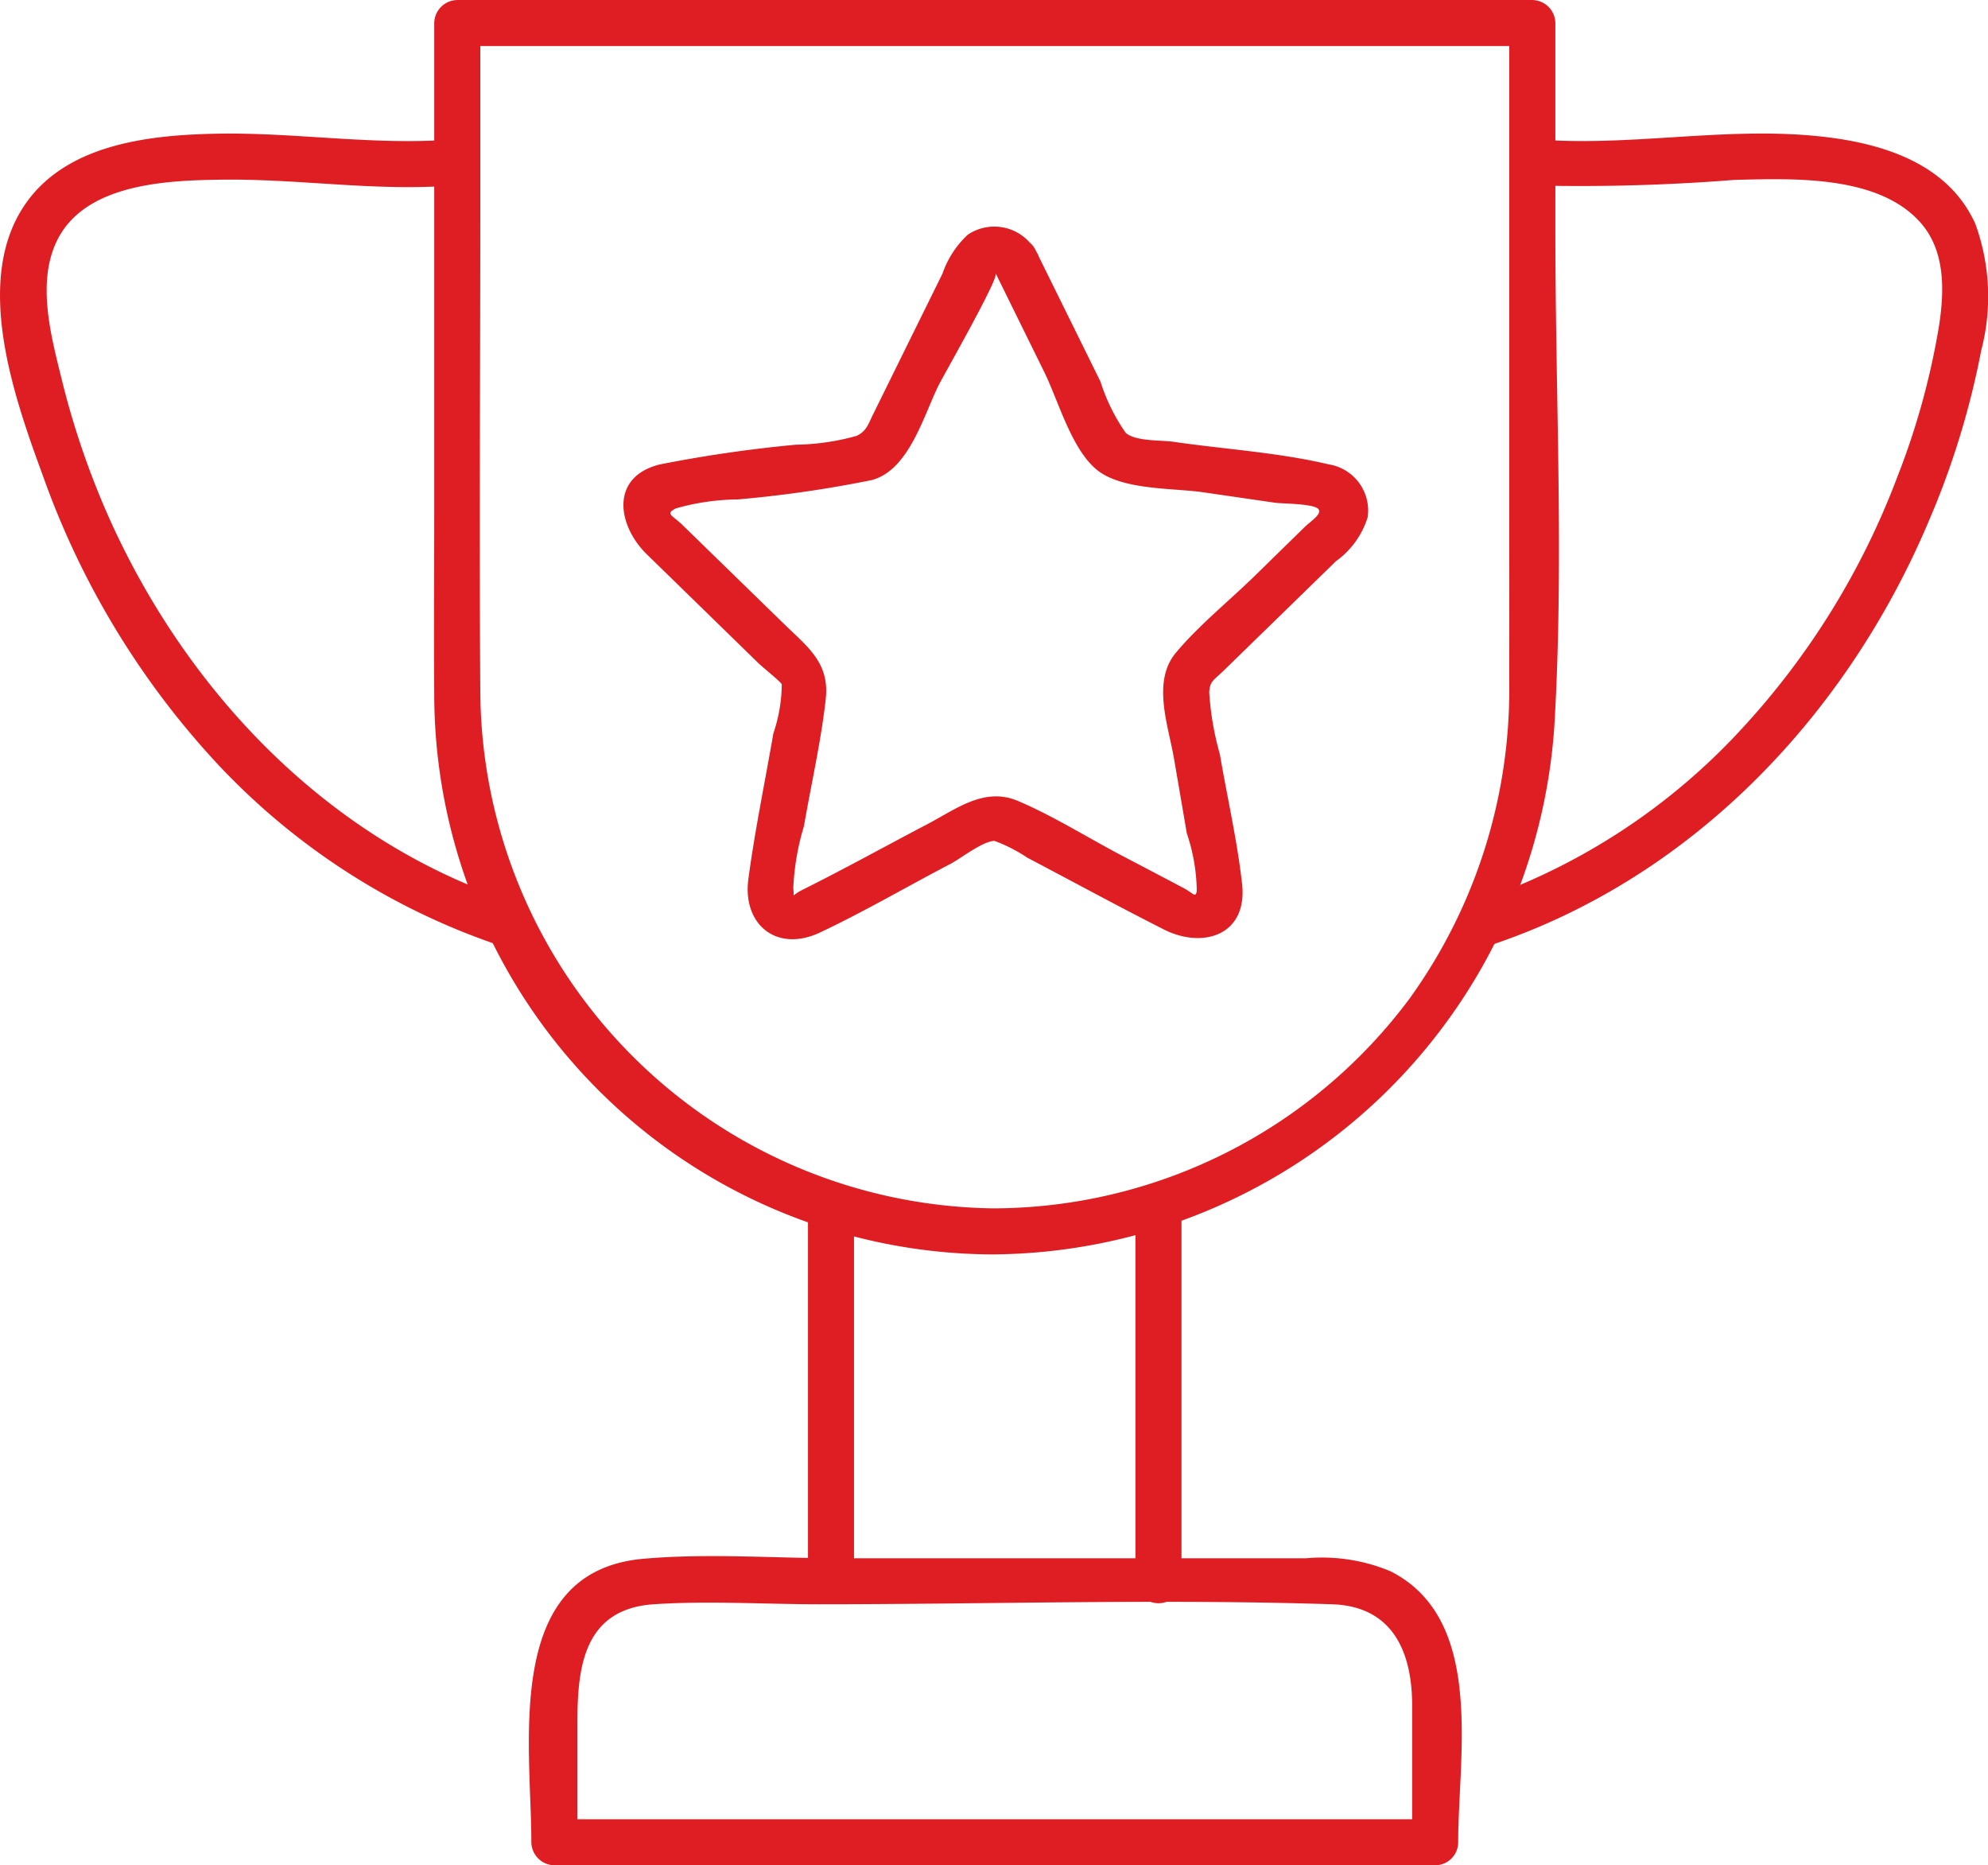
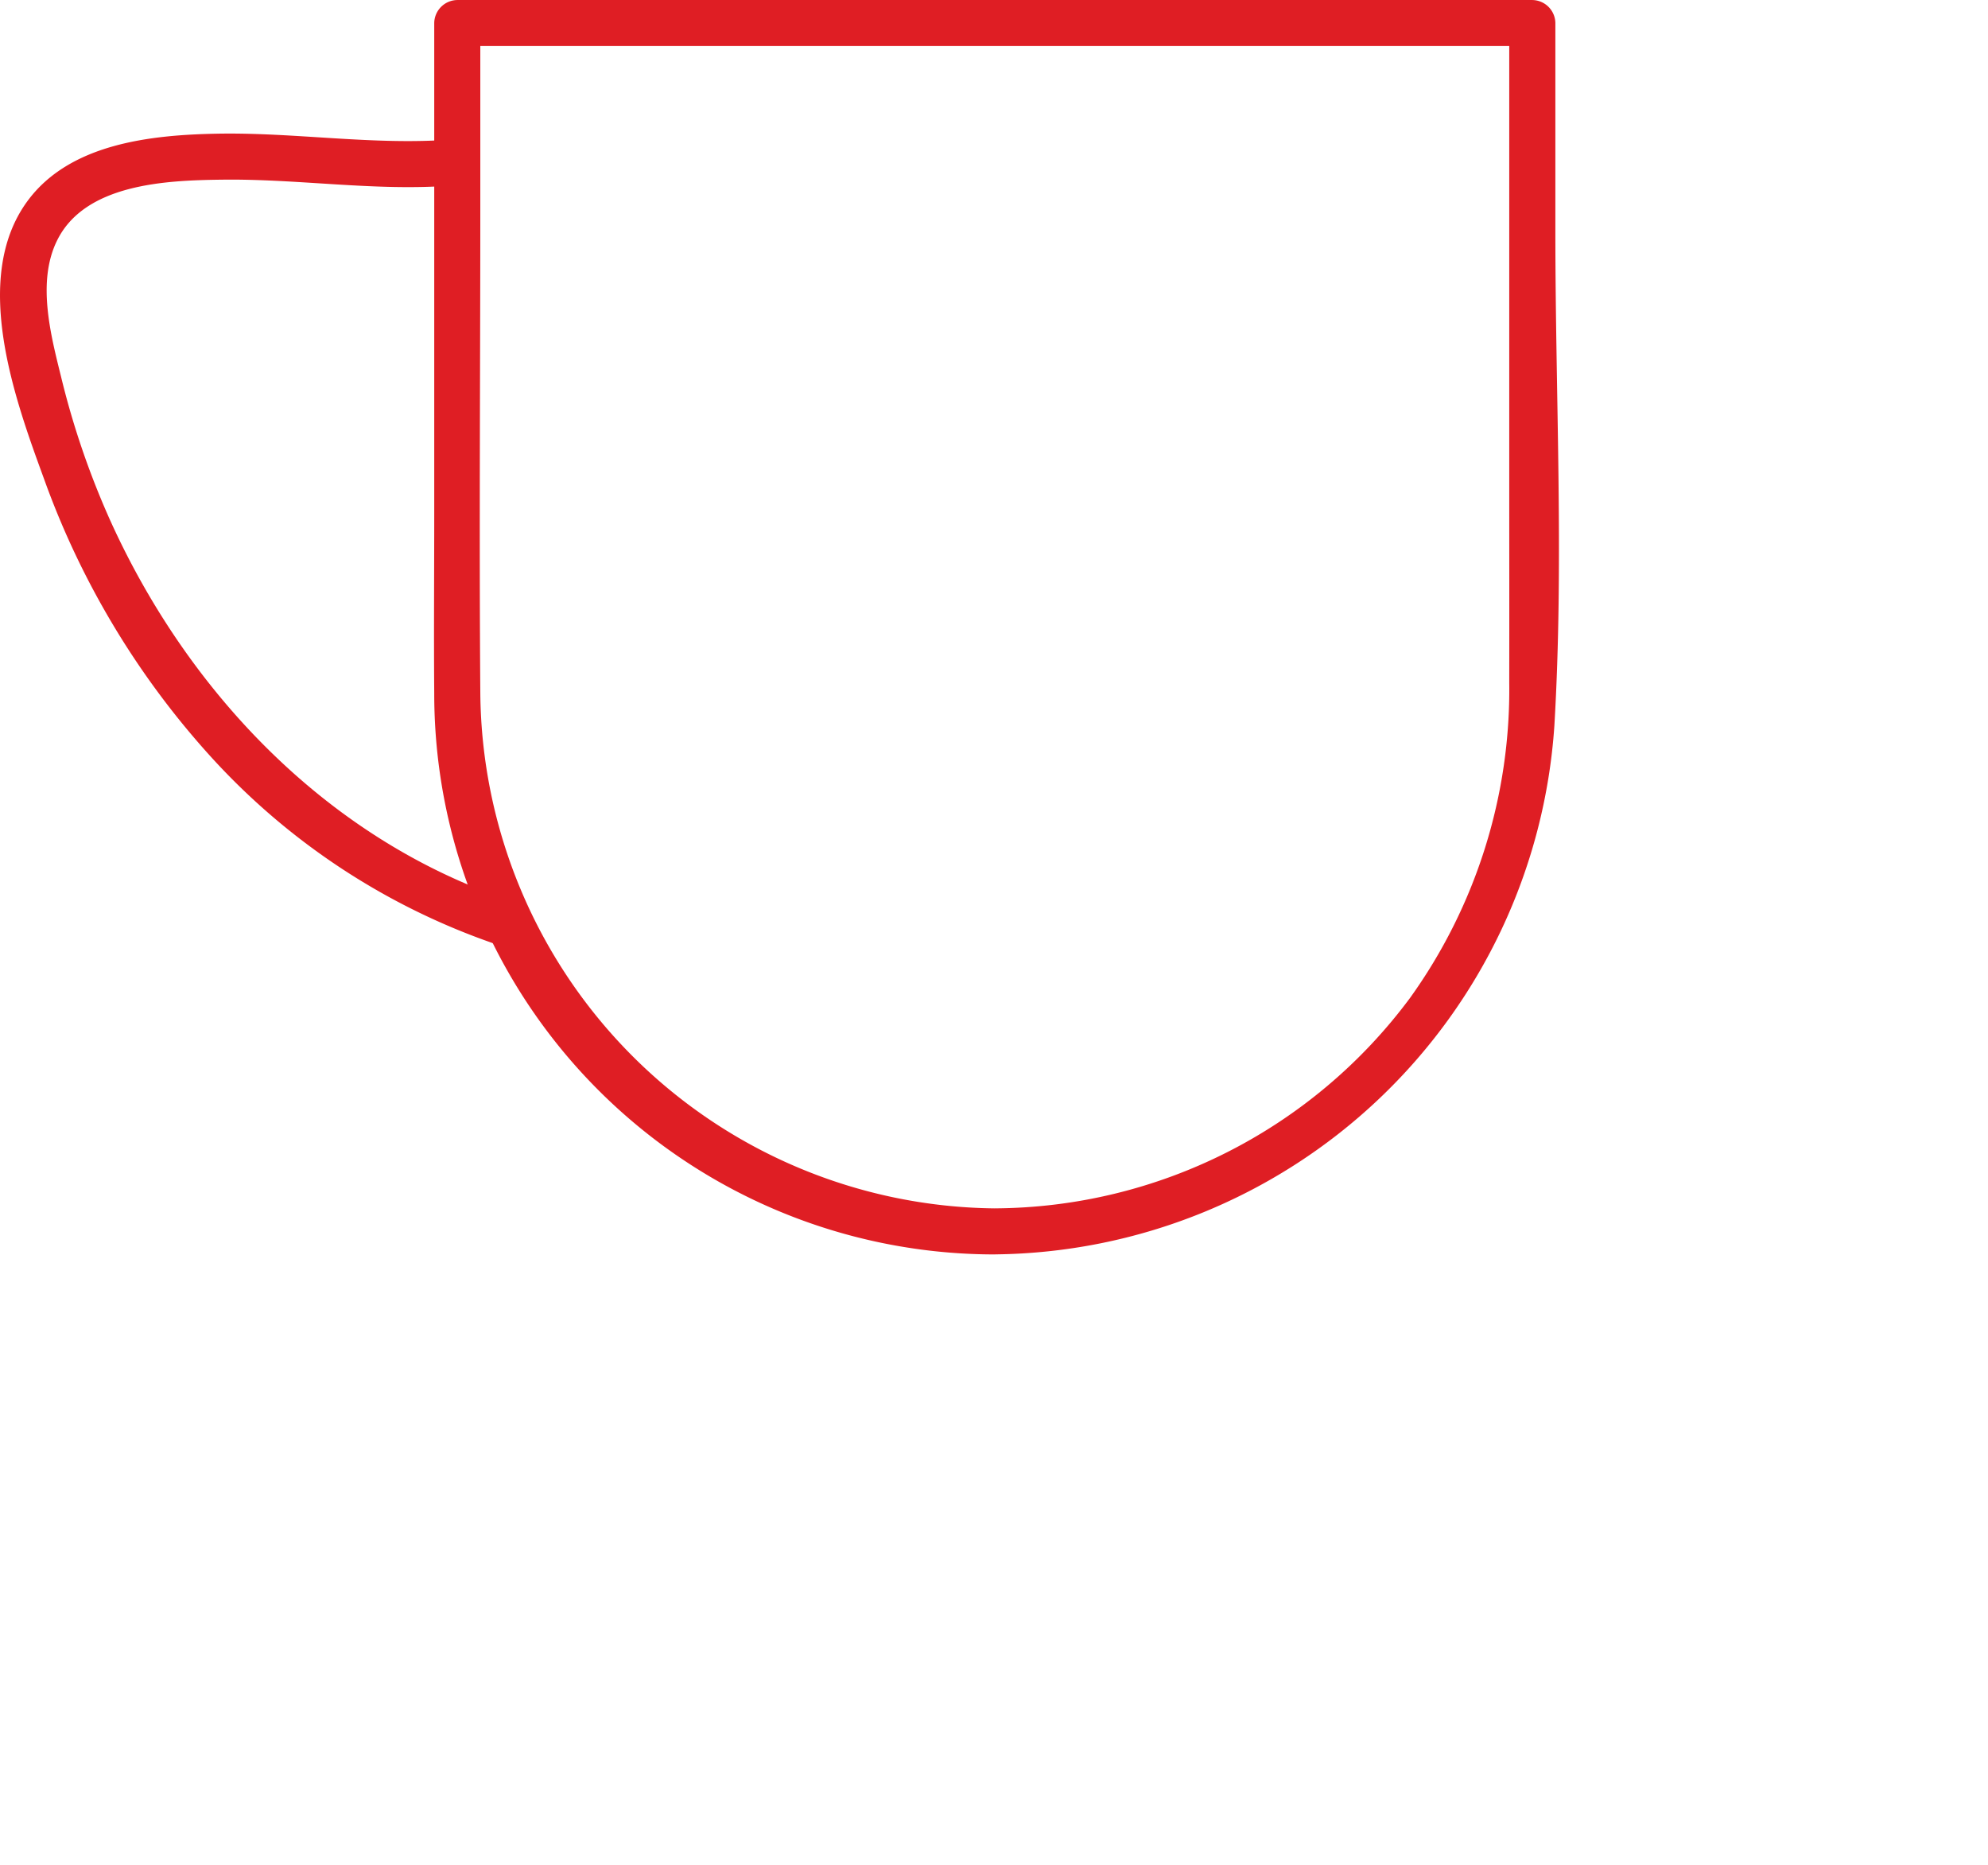
<svg xmlns="http://www.w3.org/2000/svg" width="82.073" height="76.996" viewBox="0 0 82.073 76.996">
  <defs>
    <clipPath id="clip-path">
      <rect id="Rectangle_3" data-name="Rectangle 3" width="82.073" height="76.996" fill="#df1e24" />
    </clipPath>
  </defs>
  <g id="Group_3" data-name="Group 3" transform="translate(0 0)">
    <g id="Group_2" data-name="Group 2" transform="translate(0 0)" clip-path="url(#clip-path)">
      <path id="Path_5" data-name="Path 5" d="M30.152,49.879A21.459,21.459,0,0,1,8.913,28.565c-.049-6.623,0-13.248,0-19.873V.949c-.317.317-.635.632-.949.949H52.341c-.315-.317-.632-.632-.949-.949v18.78c0,2.82.005,5.64,0,8.457a21.814,21.814,0,0,1-4.1,13.012,21.483,21.483,0,0,1-17.137,8.68.951.951,0,0,0,0,1.9,23.391,23.391,0,0,0,23.1-21.82c.4-6.761.041-13.629.041-20.4V.949A.965.965,0,0,0,52.341,0H7.963a.965.965,0,0,0-.952.949V21.18c0,2.48-.02,4.959,0,7.441A23.145,23.145,0,0,0,30.152,51.78a.951.951,0,0,0,0-1.9" transform="translate(10.916 0.001)" fill="#df1e24" />
-       <path id="Path_6" data-name="Path 6" d="M26.678,4.3a80.157,80.157,0,0,0,8.107-.233c2.382-.056,5.916-.218,7.672,1.75,1.044,1.169,1,2.812.778,4.271A30.834,30.834,0,0,1,41.5,16.361a31.82,31.82,0,0,1-6.379,10.33,26.339,26.339,0,0,1-10.847,7.116c-1.154.386-.66,2.221.5,1.832,8.3-2.784,14.645-9.481,18.018-17.444a34.122,34.122,0,0,0,2.183-7.083,8.772,8.772,0,0,0-.243-5.233c-1.228-2.72-4.33-3.465-7.045-3.664-3.672-.271-7.344.466-11.011.182-1.221-.092-1.213,1.807,0,1.9" transform="translate(36.817 3.359)" fill="#df1e24" />
      <path id="Path_7" data-name="Path 7" d="M18.641,2.4c-3.214.248-6.446-.3-9.665-.241-2.738.051-6.108.4-7.856,2.8-2.324,3.191-.5,8.181.7,11.459A34.289,34.289,0,0,0,8.7,27.874,28.3,28.3,0,0,0,20.54,35.64c1.162.392,1.661-1.443.5-1.832-7.51-2.521-13.276-8.57-16.495-15.694A34.013,34.013,0,0,1,2.522,12.2c-.427-1.725-1-3.9-.182-5.6C3.482,4.216,6.883,4.086,9.147,4.058c3.163-.044,6.336.486,9.494.243,1.208-.095,1.218-2,0-1.9" transform="translate(0.001 3.359)" fill="#df1e24" />
-       <path id="Path_8" data-name="Path 8" d="M25.427,5.6l2,4.061c.578,1.169,1.116,3.173,2.17,4.041,1.041.852,3.145.75,4.391.931q1.5.219,2.994.435c.269.038,1.569.031,1.763.256.171.2-.3.494-.555.737L36.105,18.1c-1.059,1.034-2.29,2.022-3.242,3.16-1,1.2-.3,3.027-.069,4.4l.522,3.05a7.689,7.689,0,0,1,.412,2.4c-.072.274-.118.084-.56-.148q-1.282-.676-2.567-1.349c-1.4-.737-2.8-1.62-4.253-2.237-1.387-.589-2.538.325-3.736.954-1.717.9-3.419,1.845-5.156,2.71-.507.253-.33.361-.386-.054a10.321,10.321,0,0,1,.44-2.569c.3-1.738.706-3.5.9-5.248.166-1.489-.742-2.147-1.707-3.086l-4.2-4.092c-.438-.425-.734-.458-.284-.691a9.609,9.609,0,0,1,2.554-.371,48.96,48.96,0,0,0,5.54-.8c1.53-.409,2.132-2.643,2.751-3.9.218-.44,2.505-4.432,2.359-4.624.729.962,2.38.015,1.64-.96A1.958,1.958,0,0,0,24.275,4a3.969,3.969,0,0,0-1.047,1.612q-1.432,2.9-2.861,5.8c-.215.435-.274.691-.676.891a9.733,9.733,0,0,1-2.505.366,55.479,55.479,0,0,0-5.642.819c-2.06.525-1.727,2.531-.519,3.708l4.6,4.486c.187.182.939.783.97.88a6.413,6.413,0,0,1-.348,2.024c-.343,2-.763,4-1.031,6.014-.251,1.883,1.177,3.045,2.956,2.206,1.832-.865,3.6-1.9,5.4-2.84.422-.223,1.295-.916,1.8-.944a6.607,6.607,0,0,1,1.369.7c1.873.985,3.736,2,5.625,2.956,1.612.819,3.467.243,3.232-1.881-.2-1.786-.614-3.575-.916-5.346a12.008,12.008,0,0,1-.44-2.567c.031-.455.159-.466.6-.893q2.315-2.253,4.629-4.511a3.5,3.5,0,0,0,1.313-1.822,1.931,1.931,0,0,0-1.617-2.178c-2.073-.491-4.3-.624-6.405-.931-.509-.074-1.538-.008-1.963-.363a7.721,7.721,0,0,1-1.044-2.114q-1.34-2.718-2.679-5.43c-.54-1.1-2.18-.136-1.64.96" transform="translate(15.68 5.687)" fill="#df1e24" />
-       <path id="Path_9" data-name="Path 9" d="M45.947,35.964H9.585q.476.476.952.949V31.921c0-2.272.284-4.637,3.147-4.831,2.257-.151,4.575,0,6.837,0,7.042,0,14.128-.228,21.168,0,2.531.082,3.309,2,3.309,4.189v5.635a.95.95,0,0,0,1.9,0c0-3.6,1.118-9.207-2.792-11.185a7.331,7.331,0,0,0-3.5-.537H21.361c-2.669,0-5.438-.215-8.1.02-5.829.514-4.627,7.654-4.627,11.7a.965.965,0,0,0,.949.952H45.947a.951.951,0,0,0,0-1.9" transform="translate(13.302 39.132)" fill="#df1e24" />
-       <path id="Path_10" data-name="Path 10" d="M14.936,35.336V20.118a.951.951,0,0,0-1.9,0V35.336a.951.951,0,0,0,1.9,0" transform="translate(20.321 29.935)" fill="#df1e24" />
-       <path id="Path_11" data-name="Path 11" d="M18.319,20.119V35.338a.951.951,0,0,0,1.9,0V20.119a.951.951,0,0,0-1.9,0" transform="translate(28.558 29.934)" fill="#df1e24" />
    </g>
  </g>
</svg>